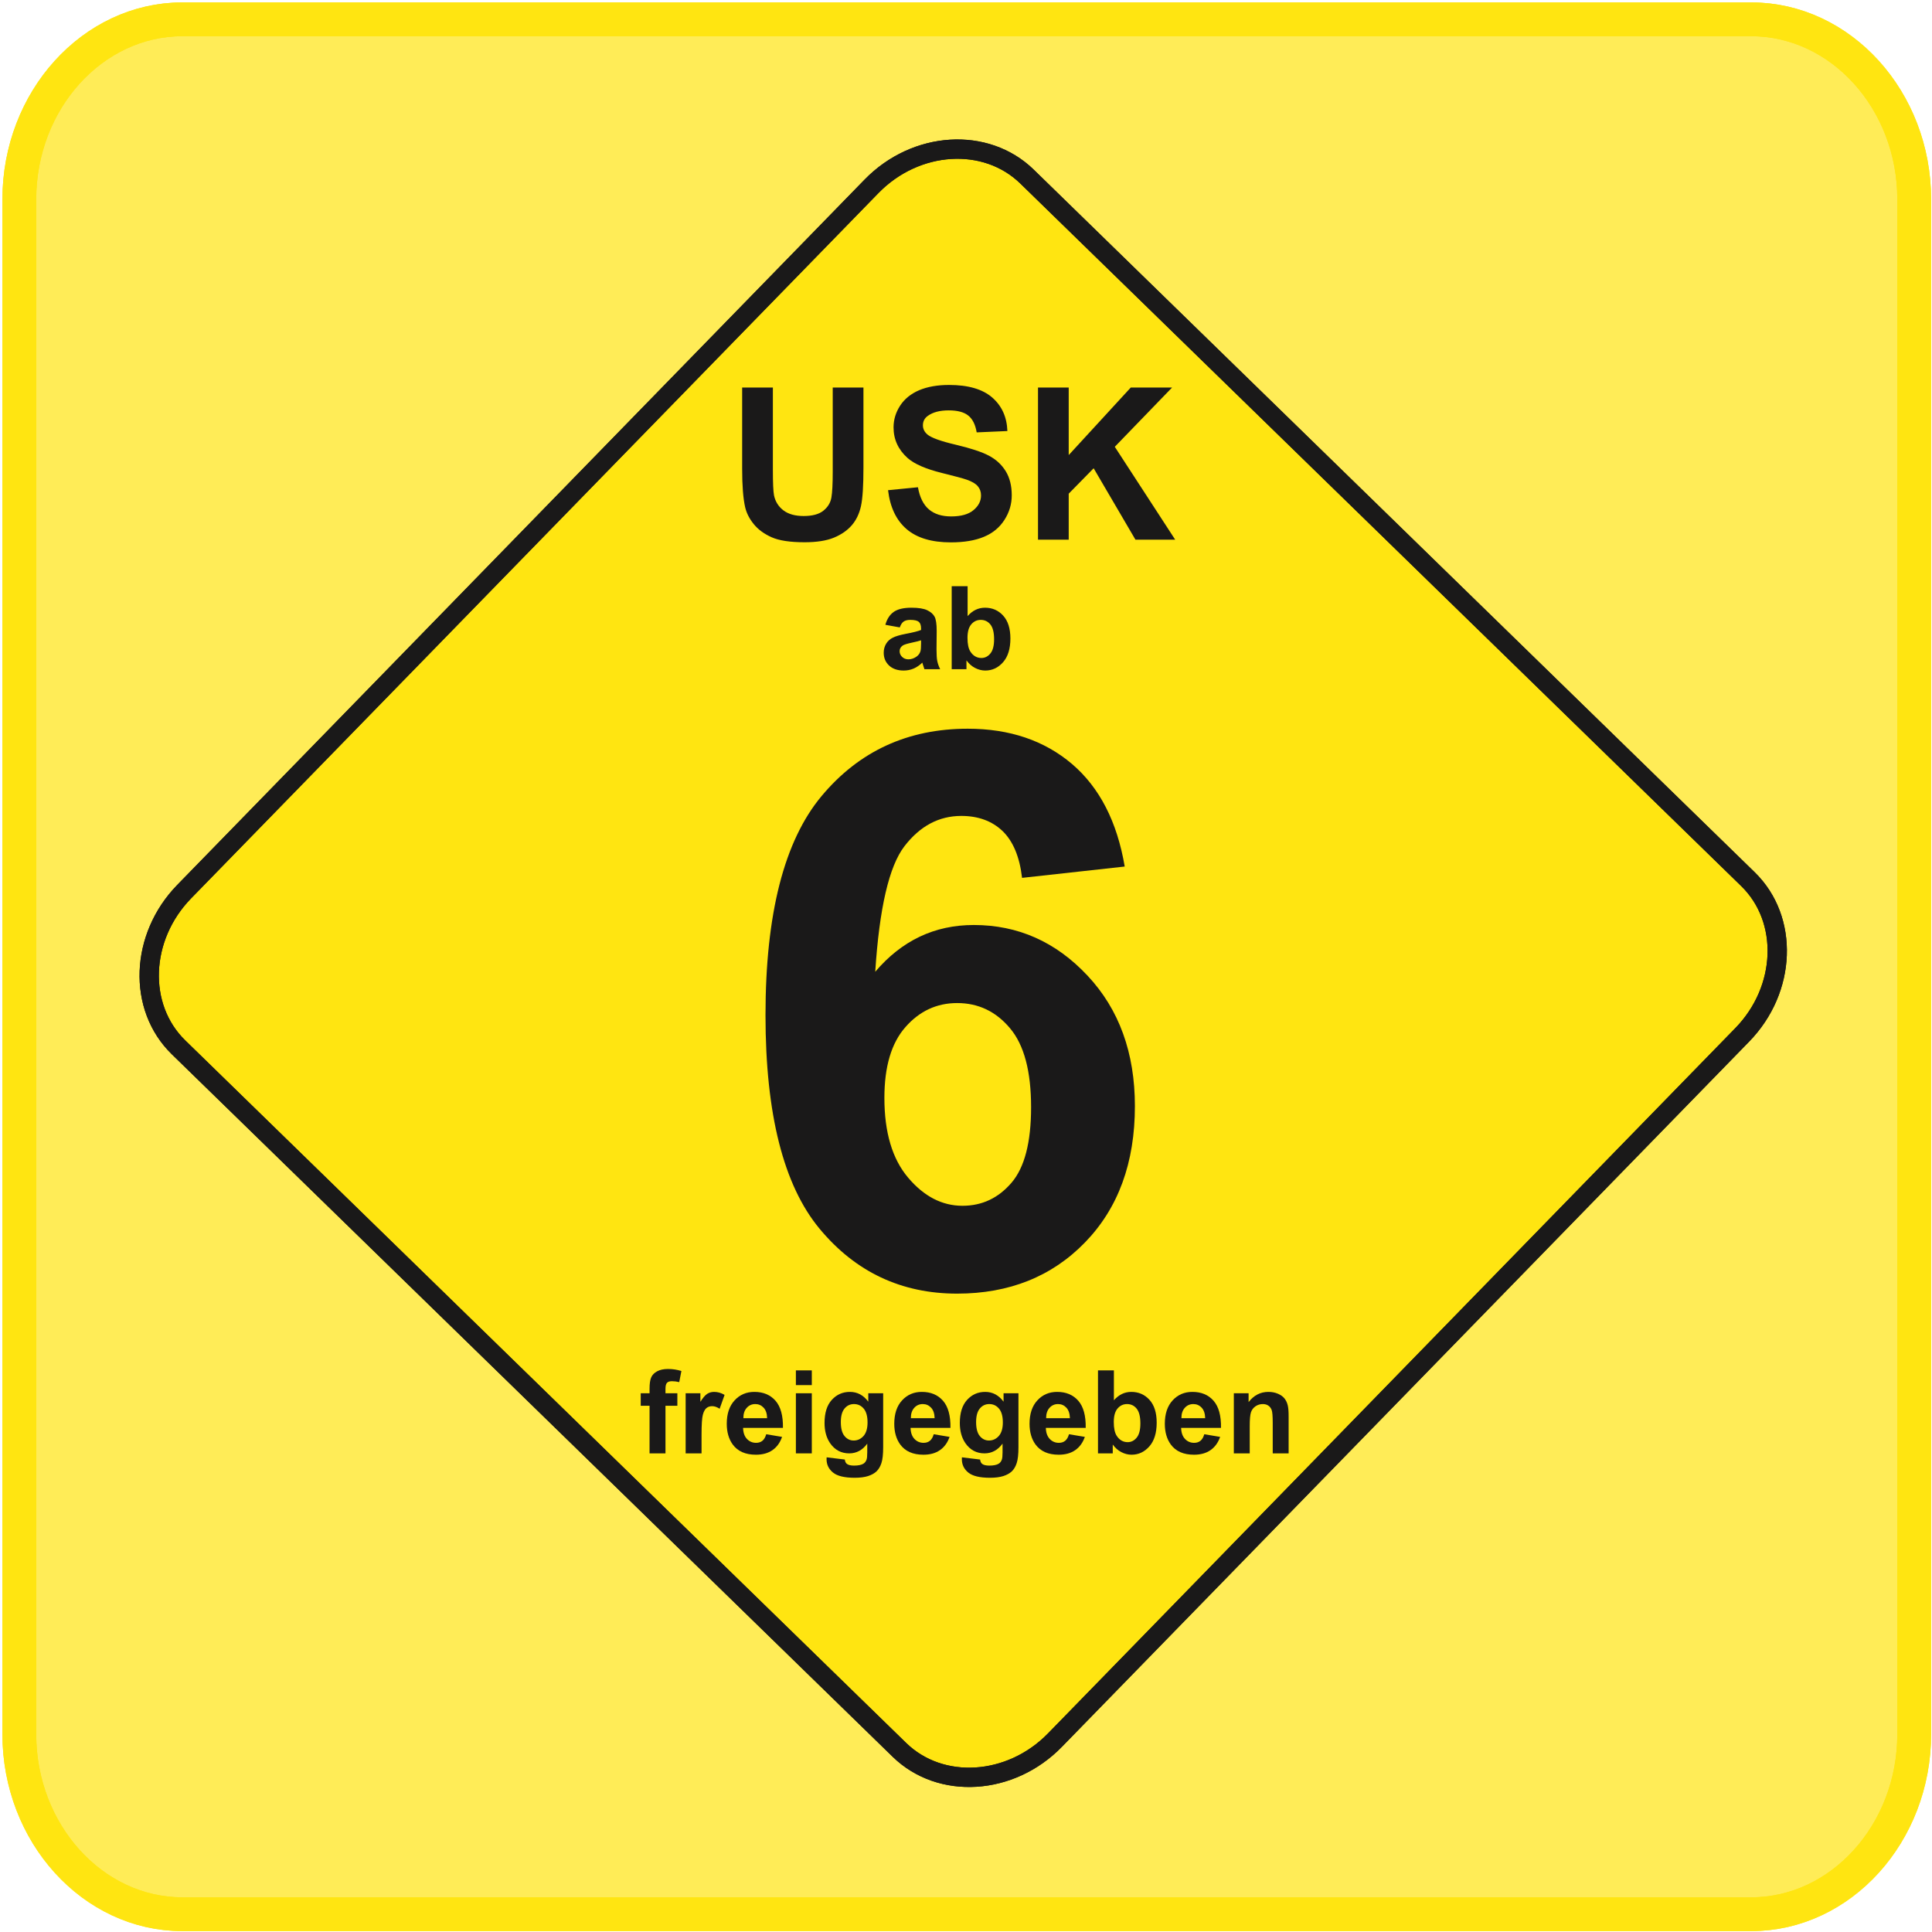
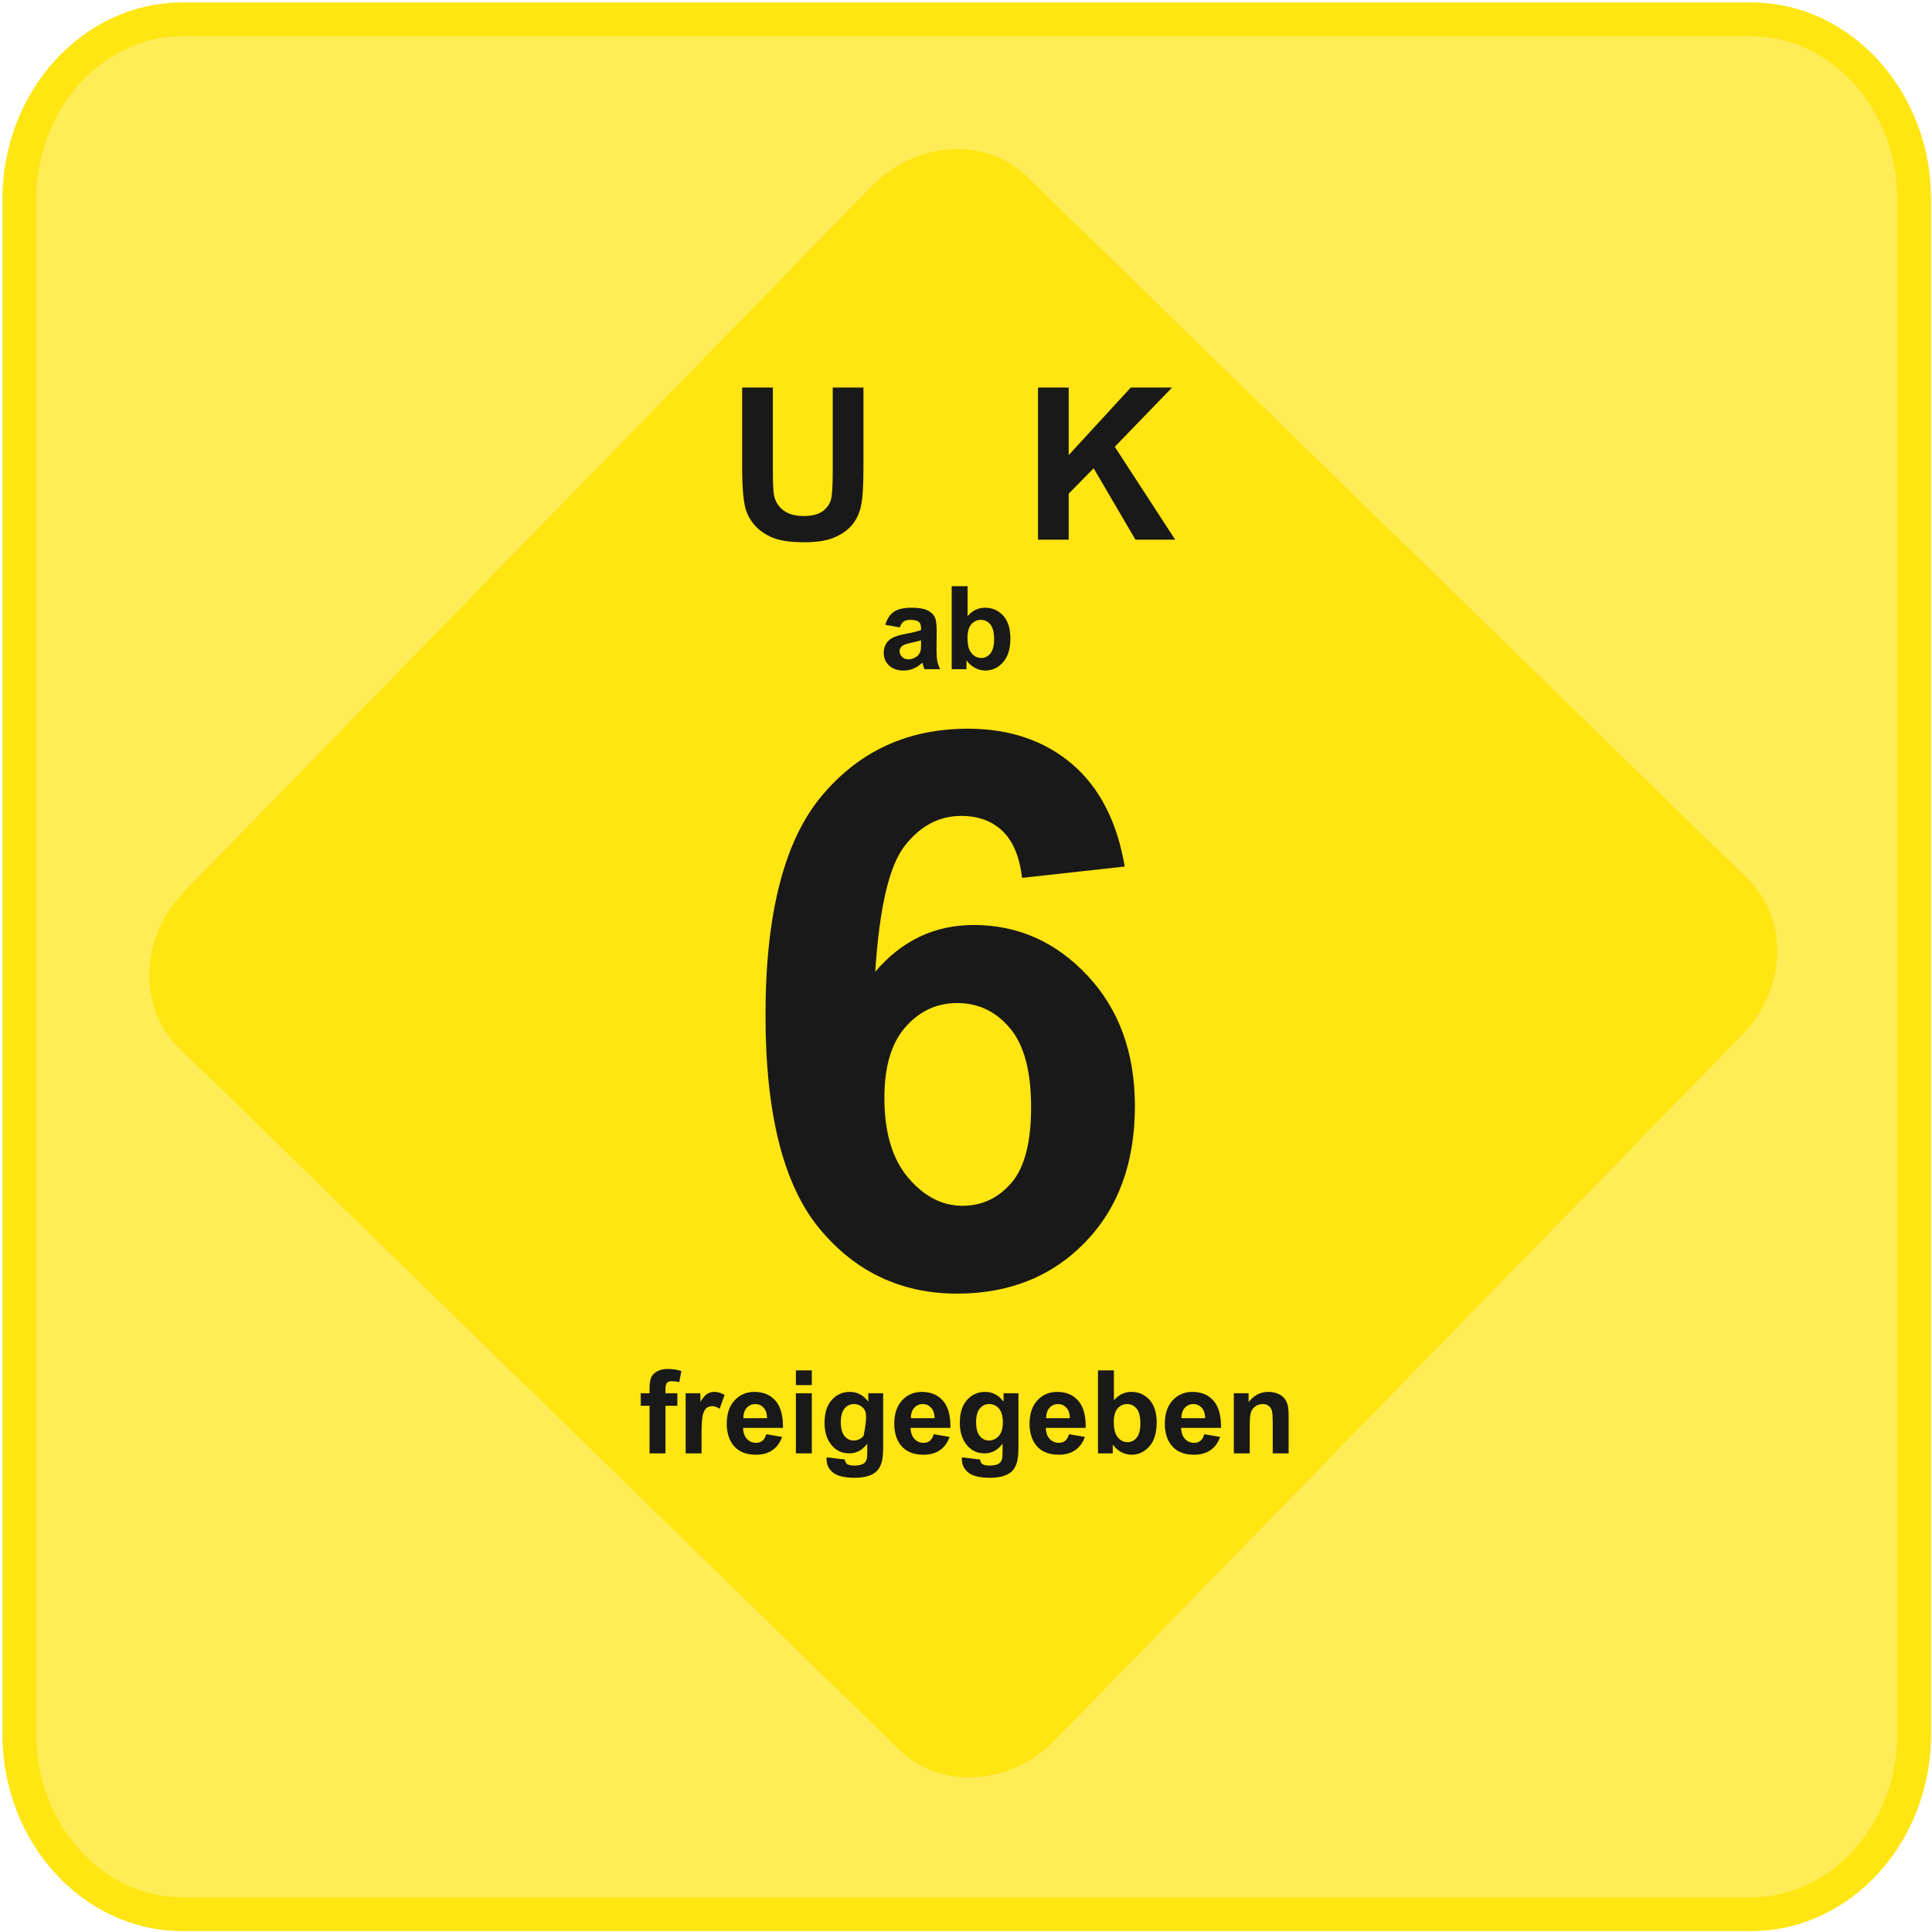
<svg xmlns="http://www.w3.org/2000/svg" width="100px" height="100px" viewBox="0 0 100 100" version="1.1">
  <title>USK 6</title>
  <desc>Created with Sketch.</desc>
  <g id="Page-1" stroke="none" stroke-width="1" fill="none" fill-rule="evenodd">
    <g id="USK-6" transform="translate(1, 1)">
      <path d="M8.436,0 L89.643,0 C94.283,0 98.079,4.193 98.079,9.318 L98.079,88.761 C98.079,93.886 94.283,98.079 89.643,98.079 L8.436,98.079 C3.796,98.079 2.84217094e-14,93.886 2.84217094e-14,88.761 L2.84217094e-14,9.318 C2.84217094e-14,4.193 3.796,0 8.436,0" id="Fill-25" fill-opacity="0.7" fill="#FFE511" />
-       <path d="M8.436,0 L89.643,0 C94.283,0 98.079,4.193 98.079,9.318 L98.079,88.761 C98.079,93.886 94.283,98.079 89.643,98.079 L8.436,98.079 C3.796,98.079 2.84217094e-14,93.886 2.84217094e-14,88.761 L2.84217094e-14,9.318 C2.84217094e-14,4.193 3.796,0 8.436,0 Z" id="Stroke-26" stroke="#FFE511" stroke-width="1.75" />
      <path d="M8.436,0 L89.643,0 C94.283,0 98.079,4.193 98.079,9.318 L98.079,88.761 C98.079,93.886 94.283,98.079 89.643,98.079 L8.436,98.079 C3.796,98.079 2.84217094e-14,93.886 2.84217094e-14,88.761 L2.84217094e-14,9.318 C2.84217094e-14,4.193 3.796,0 8.436,0 Z" id="Stroke-27" stroke="#FFE511" stroke-width="1.75" />
      <path d="M52.159,8.14 L89.474,44.505 C91.606,46.583 91.473,50.21 89.178,52.564 L53.603,89.069 C51.308,91.424 47.686,91.651 45.554,89.573 L8.239,53.208 C6.107,51.13 6.24,47.504 8.535,45.149 L44.11,8.644 C46.405,6.289 50.027,6.062 52.159,8.14" id="Fill-28" fill="#FFE511" />
-       <path d="M52.159,8.14 L89.474,44.505 C91.606,46.583 91.473,50.21 89.178,52.564 L53.603,89.069 C51.308,91.424 47.686,91.651 45.554,89.573 L8.239,53.208 C6.107,51.13 6.24,47.504 8.535,45.149 L44.11,8.644 C46.405,6.289 50.027,6.062 52.159,8.14 Z" id="Stroke-29" stroke="#1A1919" stroke-width="1" />
-       <path d="M52.159,8.14 L89.474,44.505 C91.606,46.583 91.473,50.21 89.178,52.564 L53.603,89.069 C51.308,91.424 47.686,91.651 45.554,89.573 L8.239,53.208 C6.107,51.13 6.24,47.504 8.535,45.149 L44.11,8.644 C46.405,6.289 50.027,6.062 52.159,8.14 Z" id="Stroke-30" stroke="#1A1919" stroke-width="1" />
      <path d="M37.414,19.059 L39.004,19.059 L39.004,23.323 C39.004,24 39.024,24.44 39.063,24.64 C39.13,24.962 39.294,25.221 39.548,25.415 C39.805,25.611 40.155,25.709 40.599,25.709 C41.05,25.709 41.391,25.617 41.62,25.432 C41.849,25.248 41.987,25.021 42.033,24.753 C42.08,24.484 42.102,24.038 42.102,23.415 L42.102,19.059 L43.692,19.059 L43.692,23.195 C43.692,24.141 43.65,24.808 43.563,25.199 C43.477,25.589 43.32,25.918 43.089,26.187 C42.858,26.455 42.548,26.669 42.163,26.829 C41.776,26.988 41.27,27.067 40.647,27.067 C39.895,27.067 39.325,26.981 38.936,26.807 C38.547,26.632 38.241,26.407 38.016,26.13 C37.79,25.853 37.642,25.562 37.57,25.258 C37.466,24.807 37.414,24.141 37.414,23.259 L37.414,19.059 Z" id="Fill-31" fill="#1A1919" />
-       <path d="M44.966,24.372 L46.513,24.22 C46.605,24.741 46.794,25.122 47.08,25.366 C47.364,25.608 47.747,25.73 48.231,25.73 C48.743,25.73 49.13,25.622 49.388,25.404 C49.648,25.188 49.778,24.935 49.778,24.645 C49.778,24.458 49.723,24.3 49.613,24.17 C49.505,24.038 49.315,23.925 49.041,23.829 C48.856,23.763 48.431,23.649 47.769,23.485 C46.916,23.274 46.319,23.013 45.976,22.706 C45.492,22.273 45.25,21.745 45.25,21.121 C45.25,20.72 45.364,20.346 45.591,19.996 C45.818,19.647 46.147,19.382 46.574,19.198 C47.003,19.017 47.518,18.925 48.123,18.925 C49.113,18.925 49.855,19.141 50.356,19.574 C50.855,20.009 51.117,20.586 51.142,21.31 L49.553,21.38 C49.485,20.975 49.338,20.683 49.115,20.507 C48.891,20.329 48.556,20.241 48.108,20.241 C47.646,20.241 47.283,20.335 47.023,20.526 C46.854,20.646 46.77,20.81 46.77,21.013 C46.77,21.2 46.849,21.36 47.006,21.492 C47.206,21.66 47.694,21.837 48.468,22.018 C49.241,22.201 49.813,22.39 50.183,22.584 C50.554,22.781 50.844,23.047 51.054,23.386 C51.263,23.725 51.368,24.143 51.368,24.64 C51.368,25.091 51.243,25.514 50.992,25.906 C50.741,26.301 50.387,26.594 49.929,26.785 C49.471,26.977 48.898,27.073 48.215,27.073 C47.219,27.073 46.455,26.843 45.921,26.383 C45.388,25.923 45.069,25.252 44.966,24.372" id="Fill-32" fill="#1A1919" />
      <polygon id="Fill-33" fill="#1A1919" points="52.727 26.933 52.727 19.059 54.316 19.059 54.316 22.555 57.528 19.059 59.666 19.059 56.701 22.126 59.827 26.933 57.77 26.933 55.607 23.237 54.316 24.553 54.316 26.933" />
      <path d="M32.164,71.115 L32.621,71.115 L32.621,70.88 C32.621,70.619 32.649,70.423 32.706,70.294 C32.761,70.165 32.864,70.06 33.013,69.979 C33.163,69.898 33.351,69.858 33.58,69.858 C33.815,69.858 34.044,69.893 34.269,69.963 L34.157,70.538 C34.026,70.506 33.9,70.491 33.779,70.491 C33.659,70.491 33.574,70.518 33.523,70.574 C33.47,70.63 33.445,70.737 33.445,70.895 L33.445,71.115 L34.06,71.115 L34.06,71.762 L33.445,71.762 L33.445,74.226 L32.621,74.226 L32.621,71.762 L32.164,71.762 L32.164,71.115 Z" id="Fill-34" fill="#1A1919" />
      <path d="M35.312,74.226 L34.489,74.226 L34.489,71.115 L35.252,71.115 L35.252,71.557 C35.383,71.348 35.502,71.21 35.606,71.144 C35.711,71.078 35.828,71.044 35.962,71.044 C36.15,71.044 36.33,71.096 36.504,71.2 L36.249,71.917 C36.111,71.828 35.982,71.783 35.862,71.783 C35.747,71.783 35.65,71.814 35.57,71.878 C35.489,71.941 35.427,72.056 35.381,72.222 C35.335,72.388 35.312,72.736 35.312,73.265 L35.312,74.226 Z" id="Fill-35" fill="#1A1919" />
      <path d="M38.66,73.236 L39.48,73.373 C39.375,73.674 39.209,73.903 38.981,74.06 C38.754,74.218 38.468,74.296 38.127,74.296 C37.585,74.296 37.185,74.12 36.925,73.766 C36.721,73.483 36.617,73.125 36.617,72.694 C36.617,72.178 36.753,71.774 37.023,71.482 C37.291,71.19 37.633,71.044 38.045,71.044 C38.508,71.044 38.873,71.197 39.141,71.503 C39.407,71.809 39.536,72.277 39.525,72.908 L37.462,72.908 C37.468,73.152 37.533,73.342 37.66,73.477 C37.788,73.613 37.947,73.681 38.136,73.681 C38.265,73.681 38.373,73.646 38.461,73.576 C38.549,73.505 38.615,73.392 38.66,73.236 Z M38.706,72.404 C38.701,72.165 38.64,71.984 38.523,71.86 C38.406,71.736 38.263,71.674 38.094,71.674 C37.914,71.674 37.767,71.74 37.65,71.871 C37.532,72.001 37.475,72.179 37.477,72.404 L38.706,72.404 Z" id="Fill-36" fill="#1A1919" />
      <path d="M40.195,70.693 L40.195,69.931 L41.019,69.931 L41.019,70.693 L40.195,70.693 Z M40.195,74.226 L40.195,71.115 L41.019,71.115 L41.019,74.226 L40.195,74.226 Z" id="Fill-37" fill="#1A1919" />
-       <path d="M41.786,74.431 L42.727,74.545 C42.742,74.655 42.779,74.73 42.835,74.771 C42.913,74.83 43.036,74.859 43.203,74.859 C43.419,74.859 43.58,74.827 43.688,74.762 C43.76,74.719 43.815,74.65 43.851,74.554 C43.877,74.486 43.889,74.36 43.889,74.176 L43.889,73.722 C43.644,74.058 43.332,74.226 42.957,74.226 C42.539,74.226 42.208,74.049 41.964,73.696 C41.774,73.416 41.678,73.069 41.678,72.653 C41.678,72.131 41.803,71.733 42.054,71.457 C42.305,71.182 42.617,71.044 42.99,71.044 C43.375,71.044 43.692,71.213 43.942,71.551 L43.942,71.115 L44.713,71.115 L44.713,73.907 C44.713,74.274 44.682,74.548 44.622,74.73 C44.562,74.912 44.476,75.054 44.368,75.158 C44.258,75.261 44.112,75.342 43.93,75.401 C43.746,75.459 43.516,75.489 43.237,75.489 C42.709,75.489 42.335,75.398 42.115,75.218 C41.894,75.037 41.783,74.808 41.783,74.531 C41.783,74.503 41.784,74.47 41.786,74.431 Z M42.521,72.606 C42.521,72.936 42.585,73.178 42.714,73.331 C42.841,73.484 42.998,73.561 43.186,73.561 C43.387,73.561 43.557,73.482 43.697,73.325 C43.834,73.168 43.904,72.935 43.904,72.626 C43.904,72.304 43.837,72.065 43.705,71.909 C43.572,71.752 43.404,71.674 43.201,71.674 C43.004,71.674 42.841,71.751 42.714,71.904 C42.585,72.058 42.521,72.291 42.521,72.606 L42.521,72.606 Z" id="Fill-38" fill="#1A1919" />
+       <path d="M41.786,74.431 L42.727,74.545 C42.742,74.655 42.779,74.73 42.835,74.771 C42.913,74.83 43.036,74.859 43.203,74.859 C43.419,74.859 43.58,74.827 43.688,74.762 C43.76,74.719 43.815,74.65 43.851,74.554 C43.877,74.486 43.889,74.36 43.889,74.176 L43.889,73.722 C43.644,74.058 43.332,74.226 42.957,74.226 C42.539,74.226 42.208,74.049 41.964,73.696 C41.774,73.416 41.678,73.069 41.678,72.653 C41.678,72.131 41.803,71.733 42.054,71.457 C42.305,71.182 42.617,71.044 42.99,71.044 C43.375,71.044 43.692,71.213 43.942,71.551 L43.942,71.115 L44.713,71.115 L44.713,73.907 C44.713,74.274 44.682,74.548 44.622,74.73 C44.562,74.912 44.476,75.054 44.368,75.158 C44.258,75.261 44.112,75.342 43.93,75.401 C43.746,75.459 43.516,75.489 43.237,75.489 C42.709,75.489 42.335,75.398 42.115,75.218 C41.894,75.037 41.783,74.808 41.783,74.531 C41.783,74.503 41.784,74.47 41.786,74.431 Z M42.521,72.606 C42.521,72.936 42.585,73.178 42.714,73.331 C42.841,73.484 42.998,73.561 43.186,73.561 C43.387,73.561 43.557,73.482 43.697,73.325 C43.904,72.304 43.837,72.065 43.705,71.909 C43.572,71.752 43.404,71.674 43.201,71.674 C43.004,71.674 42.841,71.751 42.714,71.904 C42.585,72.058 42.521,72.291 42.521,72.606 L42.521,72.606 Z" id="Fill-38" fill="#1A1919" />
      <path d="M47.329,73.236 L48.15,73.373 C48.044,73.674 47.878,73.903 47.65,74.06 C47.423,74.218 47.138,74.296 46.796,74.296 C46.255,74.296 45.855,74.12 45.595,73.766 C45.39,73.483 45.287,73.125 45.287,72.694 C45.287,72.178 45.422,71.774 45.692,71.482 C45.961,71.19 46.302,71.044 46.714,71.044 C47.177,71.044 47.542,71.197 47.81,71.503 C48.077,71.809 48.205,72.277 48.194,72.908 L46.131,72.908 C46.137,73.152 46.203,73.342 46.33,73.477 C46.457,73.613 46.616,73.681 46.805,73.681 C46.934,73.681 47.042,73.646 47.13,73.576 C47.218,73.505 47.285,73.392 47.329,73.236 Z M47.376,72.404 C47.37,72.165 47.309,71.984 47.192,71.86 C47.075,71.736 46.932,71.674 46.764,71.674 C46.584,71.674 46.436,71.74 46.319,71.871 C46.202,72.001 46.144,72.179 46.146,72.404 L47.376,72.404 Z" id="Fill-39" fill="#1A1919" />
      <path d="M48.788,74.431 L49.729,74.545 C49.745,74.655 49.781,74.73 49.837,74.771 C49.915,74.83 50.039,74.859 50.206,74.859 C50.421,74.859 50.582,74.827 50.69,74.762 C50.762,74.719 50.817,74.65 50.853,74.554 C50.879,74.486 50.892,74.36 50.892,74.176 L50.892,73.722 C50.646,74.058 50.334,74.226 49.959,74.226 C49.542,74.226 49.211,74.049 48.967,73.696 C48.776,73.416 48.68,73.069 48.68,72.653 C48.68,72.131 48.806,71.733 49.057,71.457 C49.307,71.182 49.62,71.044 49.993,71.044 C50.377,71.044 50.694,71.213 50.944,71.551 L50.944,71.115 L51.715,71.115 L51.715,73.907 C51.715,74.274 51.685,74.548 51.624,74.73 C51.564,74.912 51.479,75.054 51.37,75.158 C51.26,75.261 51.114,75.342 50.932,75.401 C50.749,75.459 50.518,75.489 50.239,75.489 C49.711,75.489 49.337,75.398 49.117,75.218 C48.896,75.037 48.786,74.808 48.786,74.531 C48.786,74.503 48.786,74.47 48.788,74.431 Z M49.523,72.606 C49.523,72.936 49.588,73.178 49.716,73.331 C49.844,73.484 50.001,73.561 50.188,73.561 C50.389,73.561 50.56,73.482 50.699,73.325 C50.837,73.168 50.907,72.935 50.907,72.626 C50.907,72.304 50.84,72.065 50.707,71.909 C50.575,71.752 50.407,71.674 50.204,71.674 C50.006,71.674 49.844,71.751 49.716,71.904 C49.588,72.058 49.523,72.291 49.523,72.606 L49.523,72.606 Z" id="Fill-40" fill="#1A1919" />
      <path d="M54.331,73.236 L55.152,73.373 C55.046,73.674 54.88,73.903 54.652,74.06 C54.425,74.218 54.14,74.296 53.798,74.296 C53.257,74.296 52.857,74.12 52.597,73.766 C52.392,73.483 52.289,73.125 52.289,72.694 C52.289,72.178 52.424,71.774 52.694,71.482 C52.963,71.19 53.304,71.044 53.716,71.044 C54.179,71.044 54.544,71.197 54.812,71.503 C55.079,71.809 55.207,72.277 55.196,72.908 L53.133,72.908 C53.139,73.152 53.205,73.342 53.332,73.477 C53.459,73.613 53.618,73.681 53.807,73.681 C53.936,73.681 54.044,73.646 54.132,73.576 C54.22,73.505 54.287,73.392 54.331,73.236 Z M54.378,72.404 C54.372,72.165 54.311,71.984 54.194,71.86 C54.077,71.736 53.934,71.674 53.766,71.674 C53.586,71.674 53.438,71.74 53.321,71.871 C53.204,72.001 53.146,72.179 53.148,72.404 L54.378,72.404 Z" id="Fill-41" fill="#1A1919" />
      <path d="M55.832,74.226 L55.832,69.931 L56.655,69.931 L56.655,71.478 C56.909,71.189 57.209,71.044 57.557,71.044 C57.936,71.044 58.249,71.182 58.498,71.456 C58.746,71.73 58.87,72.124 58.87,72.638 C58.87,73.169 58.743,73.579 58.49,73.866 C58.237,74.153 57.93,74.296 57.569,74.296 C57.391,74.296 57.216,74.252 57.043,74.163 C56.87,74.074 56.721,73.943 56.596,73.769 L56.596,74.226 L55.832,74.226 Z M56.649,72.603 C56.649,72.925 56.7,73.163 56.801,73.318 C56.944,73.537 57.133,73.646 57.37,73.646 C57.551,73.646 57.706,73.568 57.834,73.413 C57.962,73.258 58.026,73.013 58.026,72.679 C58.026,72.324 57.961,72.067 57.832,71.91 C57.704,71.753 57.539,71.674 57.337,71.674 C57.14,71.674 56.976,71.751 56.845,71.904 C56.714,72.058 56.649,72.29 56.649,72.603 L56.649,72.603 Z" id="Fill-42" fill="#1A1919" />
      <path d="M61.333,73.236 L62.154,73.373 C62.048,73.674 61.882,73.903 61.654,74.06 C61.427,74.218 61.142,74.296 60.8,74.296 C60.259,74.296 59.859,74.12 59.599,73.766 C59.394,73.483 59.291,73.125 59.291,72.694 C59.291,72.178 59.426,71.774 59.696,71.482 C59.965,71.19 60.306,71.044 60.718,71.044 C61.181,71.044 61.546,71.197 61.814,71.503 C62.081,71.809 62.209,72.277 62.198,72.908 L60.135,72.908 C60.141,73.152 60.207,73.342 60.334,73.477 C60.461,73.613 60.62,73.681 60.809,73.681 C60.938,73.681 61.046,73.646 61.134,73.576 C61.222,73.505 61.289,73.392 61.333,73.236 Z M61.38,72.404 C61.374,72.165 61.313,71.984 61.196,71.86 C61.079,71.736 60.936,71.674 60.768,71.674 C60.588,71.674 60.44,71.74 60.323,71.871 C60.206,72.001 60.148,72.179 60.15,72.404 L61.38,72.404 Z" id="Fill-43" fill="#1A1919" />
      <path d="M65.699,74.226 L64.876,74.226 L64.876,72.638 C64.876,72.302 64.858,72.085 64.823,71.986 C64.788,71.888 64.73,71.811 64.651,71.756 C64.572,71.702 64.477,71.674 64.366,71.674 C64.223,71.674 64.095,71.713 63.982,71.791 C63.869,71.87 63.791,71.973 63.749,72.102 C63.707,72.231 63.686,72.469 63.686,72.817 L63.686,74.226 L62.863,74.226 L62.863,71.115 L63.627,71.115 L63.627,71.572 C63.899,71.22 64.241,71.044 64.653,71.044 C64.834,71.044 65.001,71.077 65.151,71.142 C65.301,71.208 65.415,71.291 65.492,71.393 C65.569,71.495 65.623,71.61 65.653,71.739 C65.684,71.868 65.699,72.052 65.699,72.292 L65.699,74.226 Z" id="Fill-44" fill="#1A1919" />
      <path d="M45.573,31.475 L44.826,31.34 C44.91,31.039 45.054,30.817 45.259,30.672 C45.465,30.528 45.769,30.455 46.173,30.455 C46.541,30.455 46.814,30.499 46.994,30.586 C47.173,30.673 47.3,30.783 47.373,30.917 C47.446,31.051 47.483,31.296 47.483,31.654 L47.474,32.615 C47.474,32.888 47.487,33.09 47.514,33.22 C47.54,33.349 47.59,33.489 47.662,33.637 L46.847,33.637 C46.826,33.582 46.799,33.501 46.768,33.394 C46.755,33.345 46.745,33.313 46.739,33.297 C46.598,33.434 46.448,33.536 46.288,33.605 C46.128,33.673 45.957,33.707 45.775,33.707 C45.455,33.707 45.202,33.62 45.018,33.447 C44.833,33.273 44.741,33.053 44.741,32.787 C44.741,32.612 44.783,32.455 44.867,32.317 C44.951,32.179 45.069,32.074 45.22,32.001 C45.371,31.928 45.59,31.864 45.875,31.809 C46.259,31.737 46.526,31.669 46.674,31.607 L46.674,31.525 C46.674,31.366 46.635,31.254 46.557,31.186 C46.479,31.119 46.332,31.085 46.115,31.085 C45.968,31.085 45.854,31.114 45.772,31.172 C45.69,31.229 45.624,31.33 45.573,31.475 Z M46.674,32.143 C46.569,32.178 46.402,32.22 46.173,32.269 C45.945,32.318 45.796,32.366 45.725,32.412 C45.618,32.489 45.564,32.585 45.564,32.702 C45.564,32.818 45.607,32.917 45.693,33.001 C45.779,33.085 45.888,33.127 46.021,33.127 C46.17,33.127 46.311,33.078 46.446,32.981 C46.546,32.907 46.611,32.816 46.642,32.708 C46.664,32.638 46.674,32.504 46.674,32.307 L46.674,32.143 Z" id="Fill-45" fill="#1A1919" />
      <path d="M48.26,33.637 L48.26,29.342 L49.083,29.342 L49.083,30.889 C49.337,30.6 49.637,30.455 49.985,30.455 C50.364,30.455 50.677,30.593 50.926,30.867 C51.174,31.141 51.298,31.535 51.298,32.049 C51.298,32.58 51.171,32.99 50.918,33.277 C50.665,33.564 50.358,33.707 49.997,33.707 C49.819,33.707 49.644,33.663 49.471,33.574 C49.298,33.485 49.149,33.354 49.024,33.18 L49.024,33.637 L48.26,33.637 Z M49.077,32.014 C49.077,32.336 49.128,32.574 49.229,32.729 C49.372,32.948 49.561,33.057 49.798,33.057 C49.979,33.057 50.134,32.979 50.262,32.824 C50.39,32.669 50.454,32.424 50.454,32.09 C50.454,31.735 50.389,31.478 50.26,31.321 C50.132,31.164 49.967,31.085 49.765,31.085 C49.568,31.085 49.404,31.162 49.273,31.315 C49.142,31.469 49.077,31.701 49.077,32.014 L49.077,32.014 Z" id="Fill-46" fill="#1A1919" />
      <path d="M57.215,43.852 L51.902,44.438 C51.775,43.345 51.435,42.538 50.889,42.011 C50.342,41.492 49.629,41.232 48.755,41.232 C47.602,41.232 46.622,41.752 45.816,42.798 C45.015,43.838 44.516,46.005 44.302,49.298 C45.675,47.685 47.369,46.878 49.402,46.878 C51.695,46.878 53.655,47.752 55.289,49.498 C56.922,51.238 57.742,53.492 57.742,56.252 C57.742,59.185 56.882,61.532 55.162,63.305 C53.449,65.072 51.235,65.958 48.542,65.958 C45.655,65.958 43.275,64.838 41.415,62.592 C39.556,60.345 38.622,56.665 38.622,51.545 C38.622,46.298 39.589,42.518 41.529,40.198 C43.469,37.878 45.989,36.718 49.089,36.718 C51.262,36.718 53.062,37.331 54.489,38.545 C55.915,39.765 56.822,41.532 57.215,43.852 Z M44.776,55.825 C44.776,57.605 45.182,58.985 46.002,59.952 C46.822,60.925 47.762,61.411 48.815,61.411 C49.835,61.411 50.675,61.011 51.356,60.218 C52.035,59.425 52.369,58.118 52.369,56.312 C52.369,54.452 52.009,53.085 51.275,52.218 C50.549,51.352 49.636,50.918 48.542,50.918 C47.489,50.918 46.595,51.331 45.869,52.158 C45.136,52.985 44.776,54.212 44.776,55.825 L44.776,55.825 Z" id="Fill-47" fill="#1A1919" />
    </g>
  </g>
</svg>